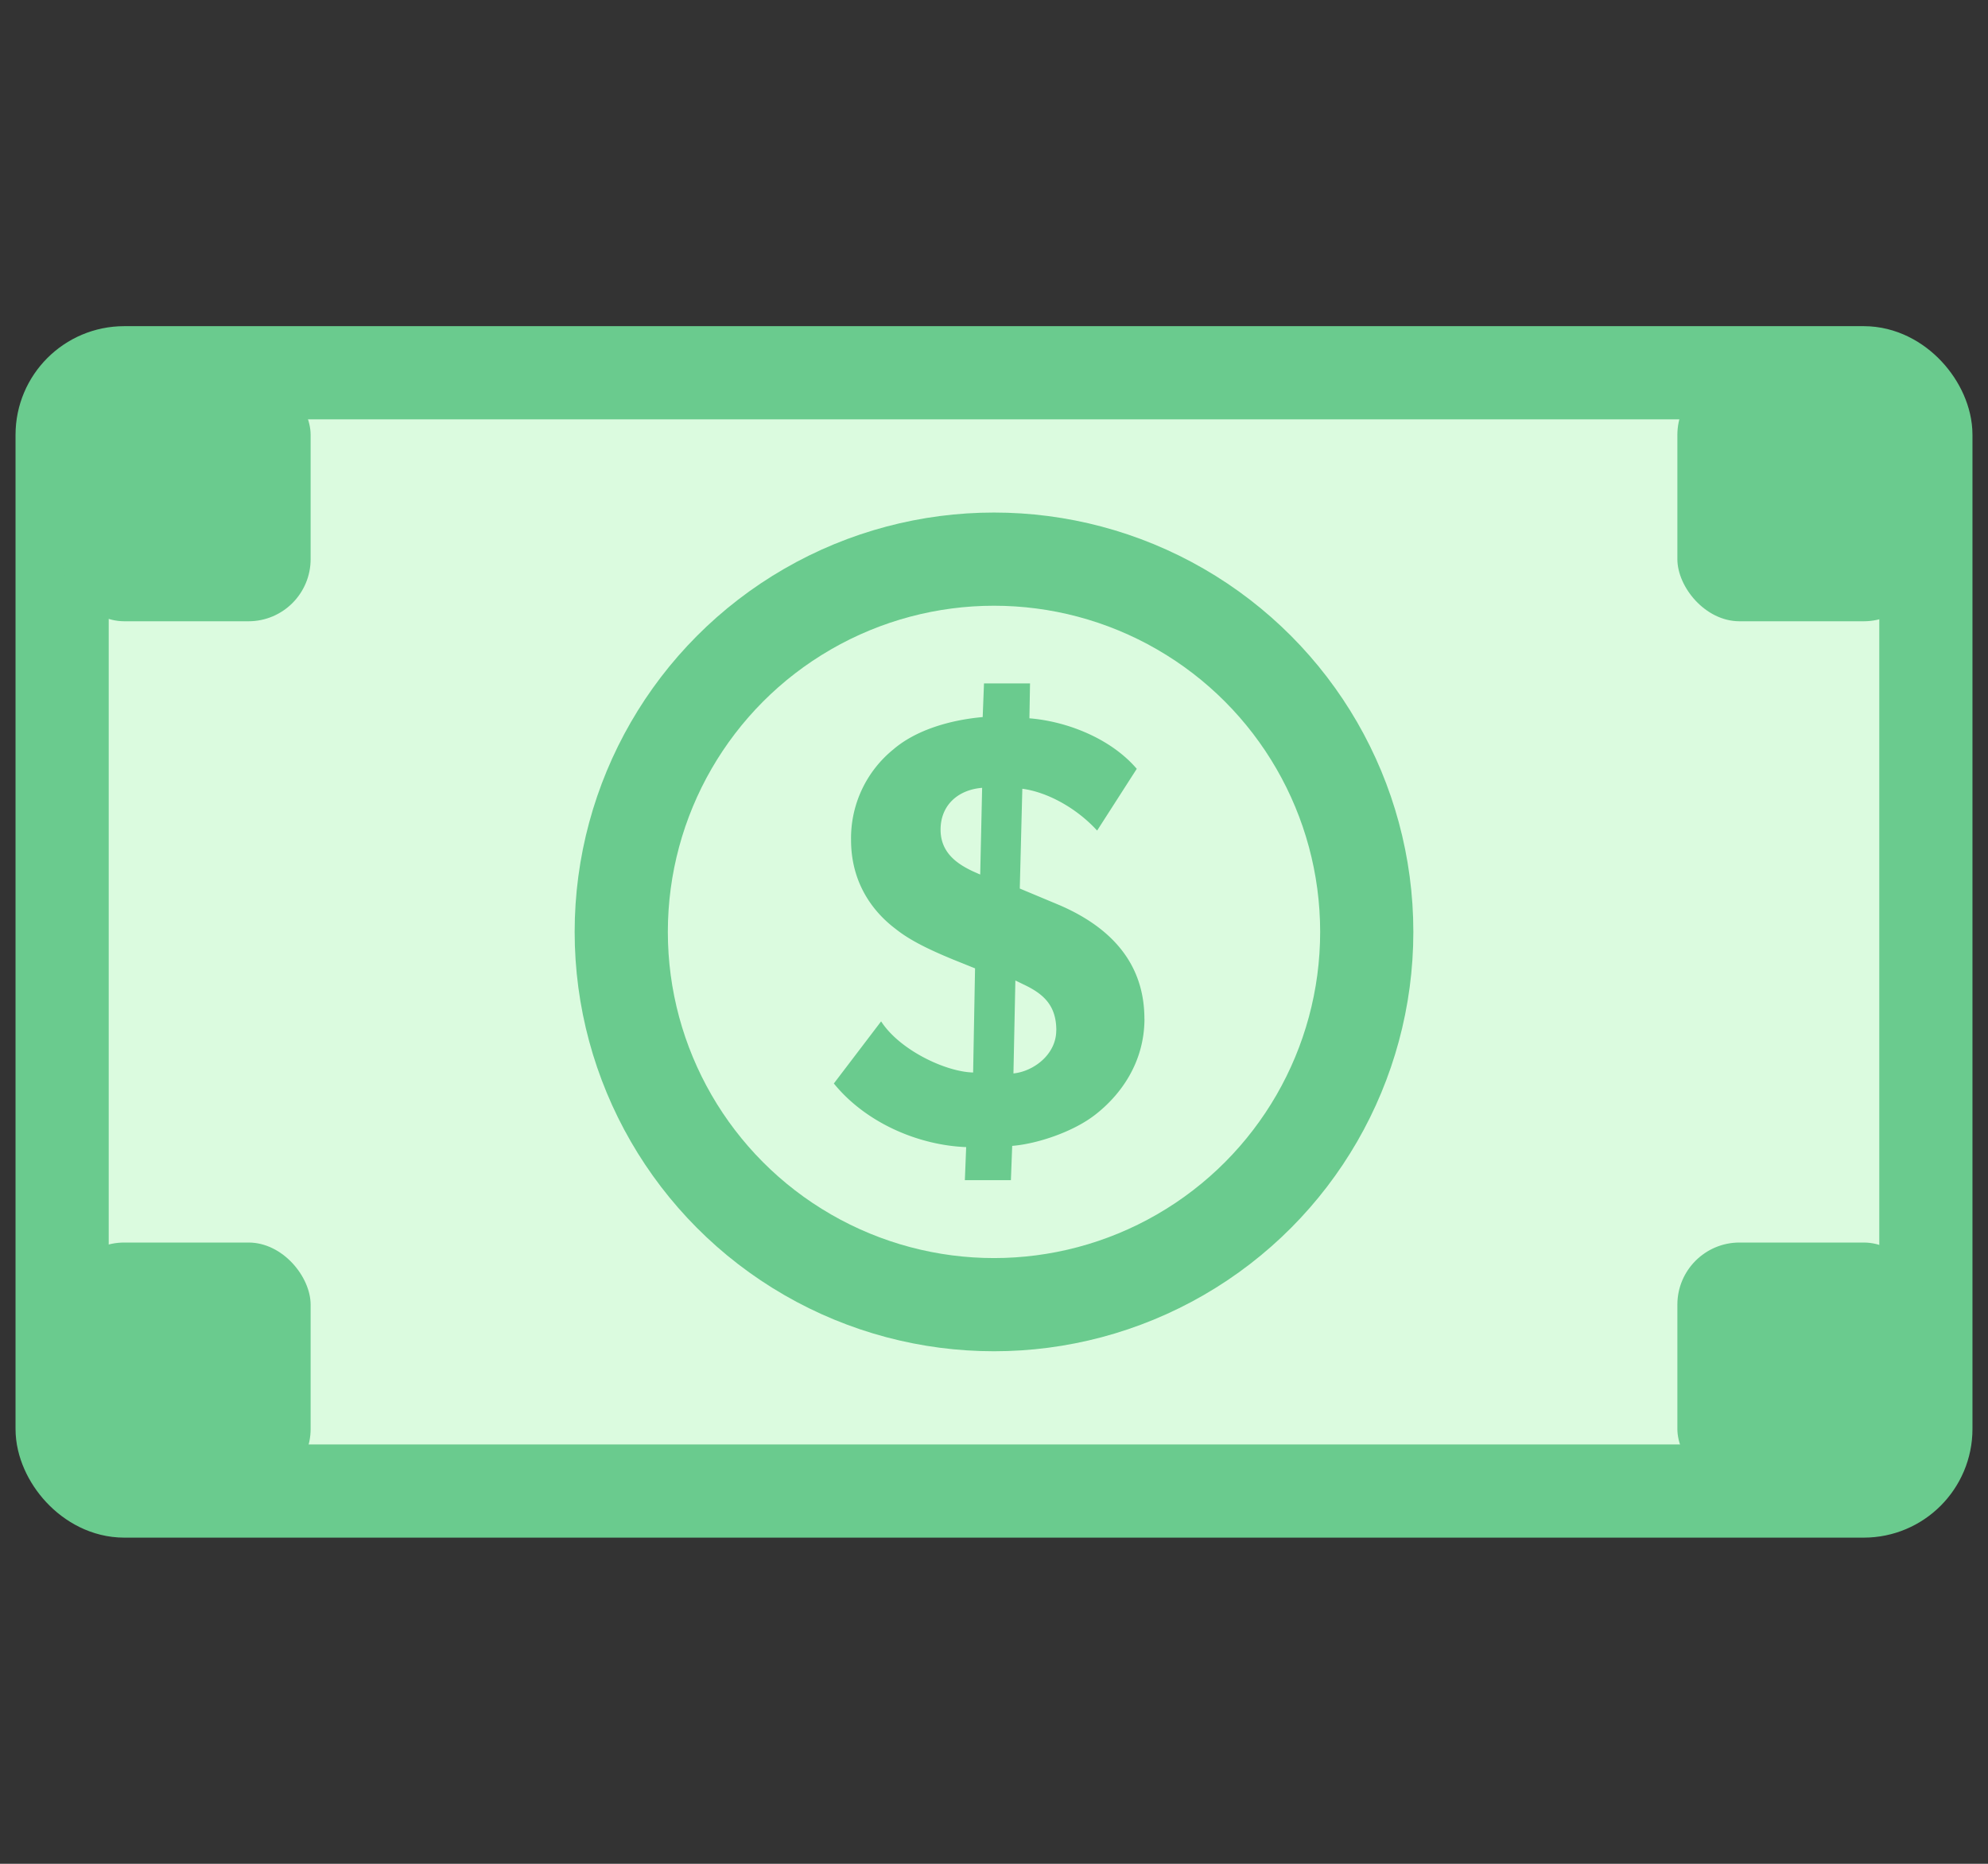
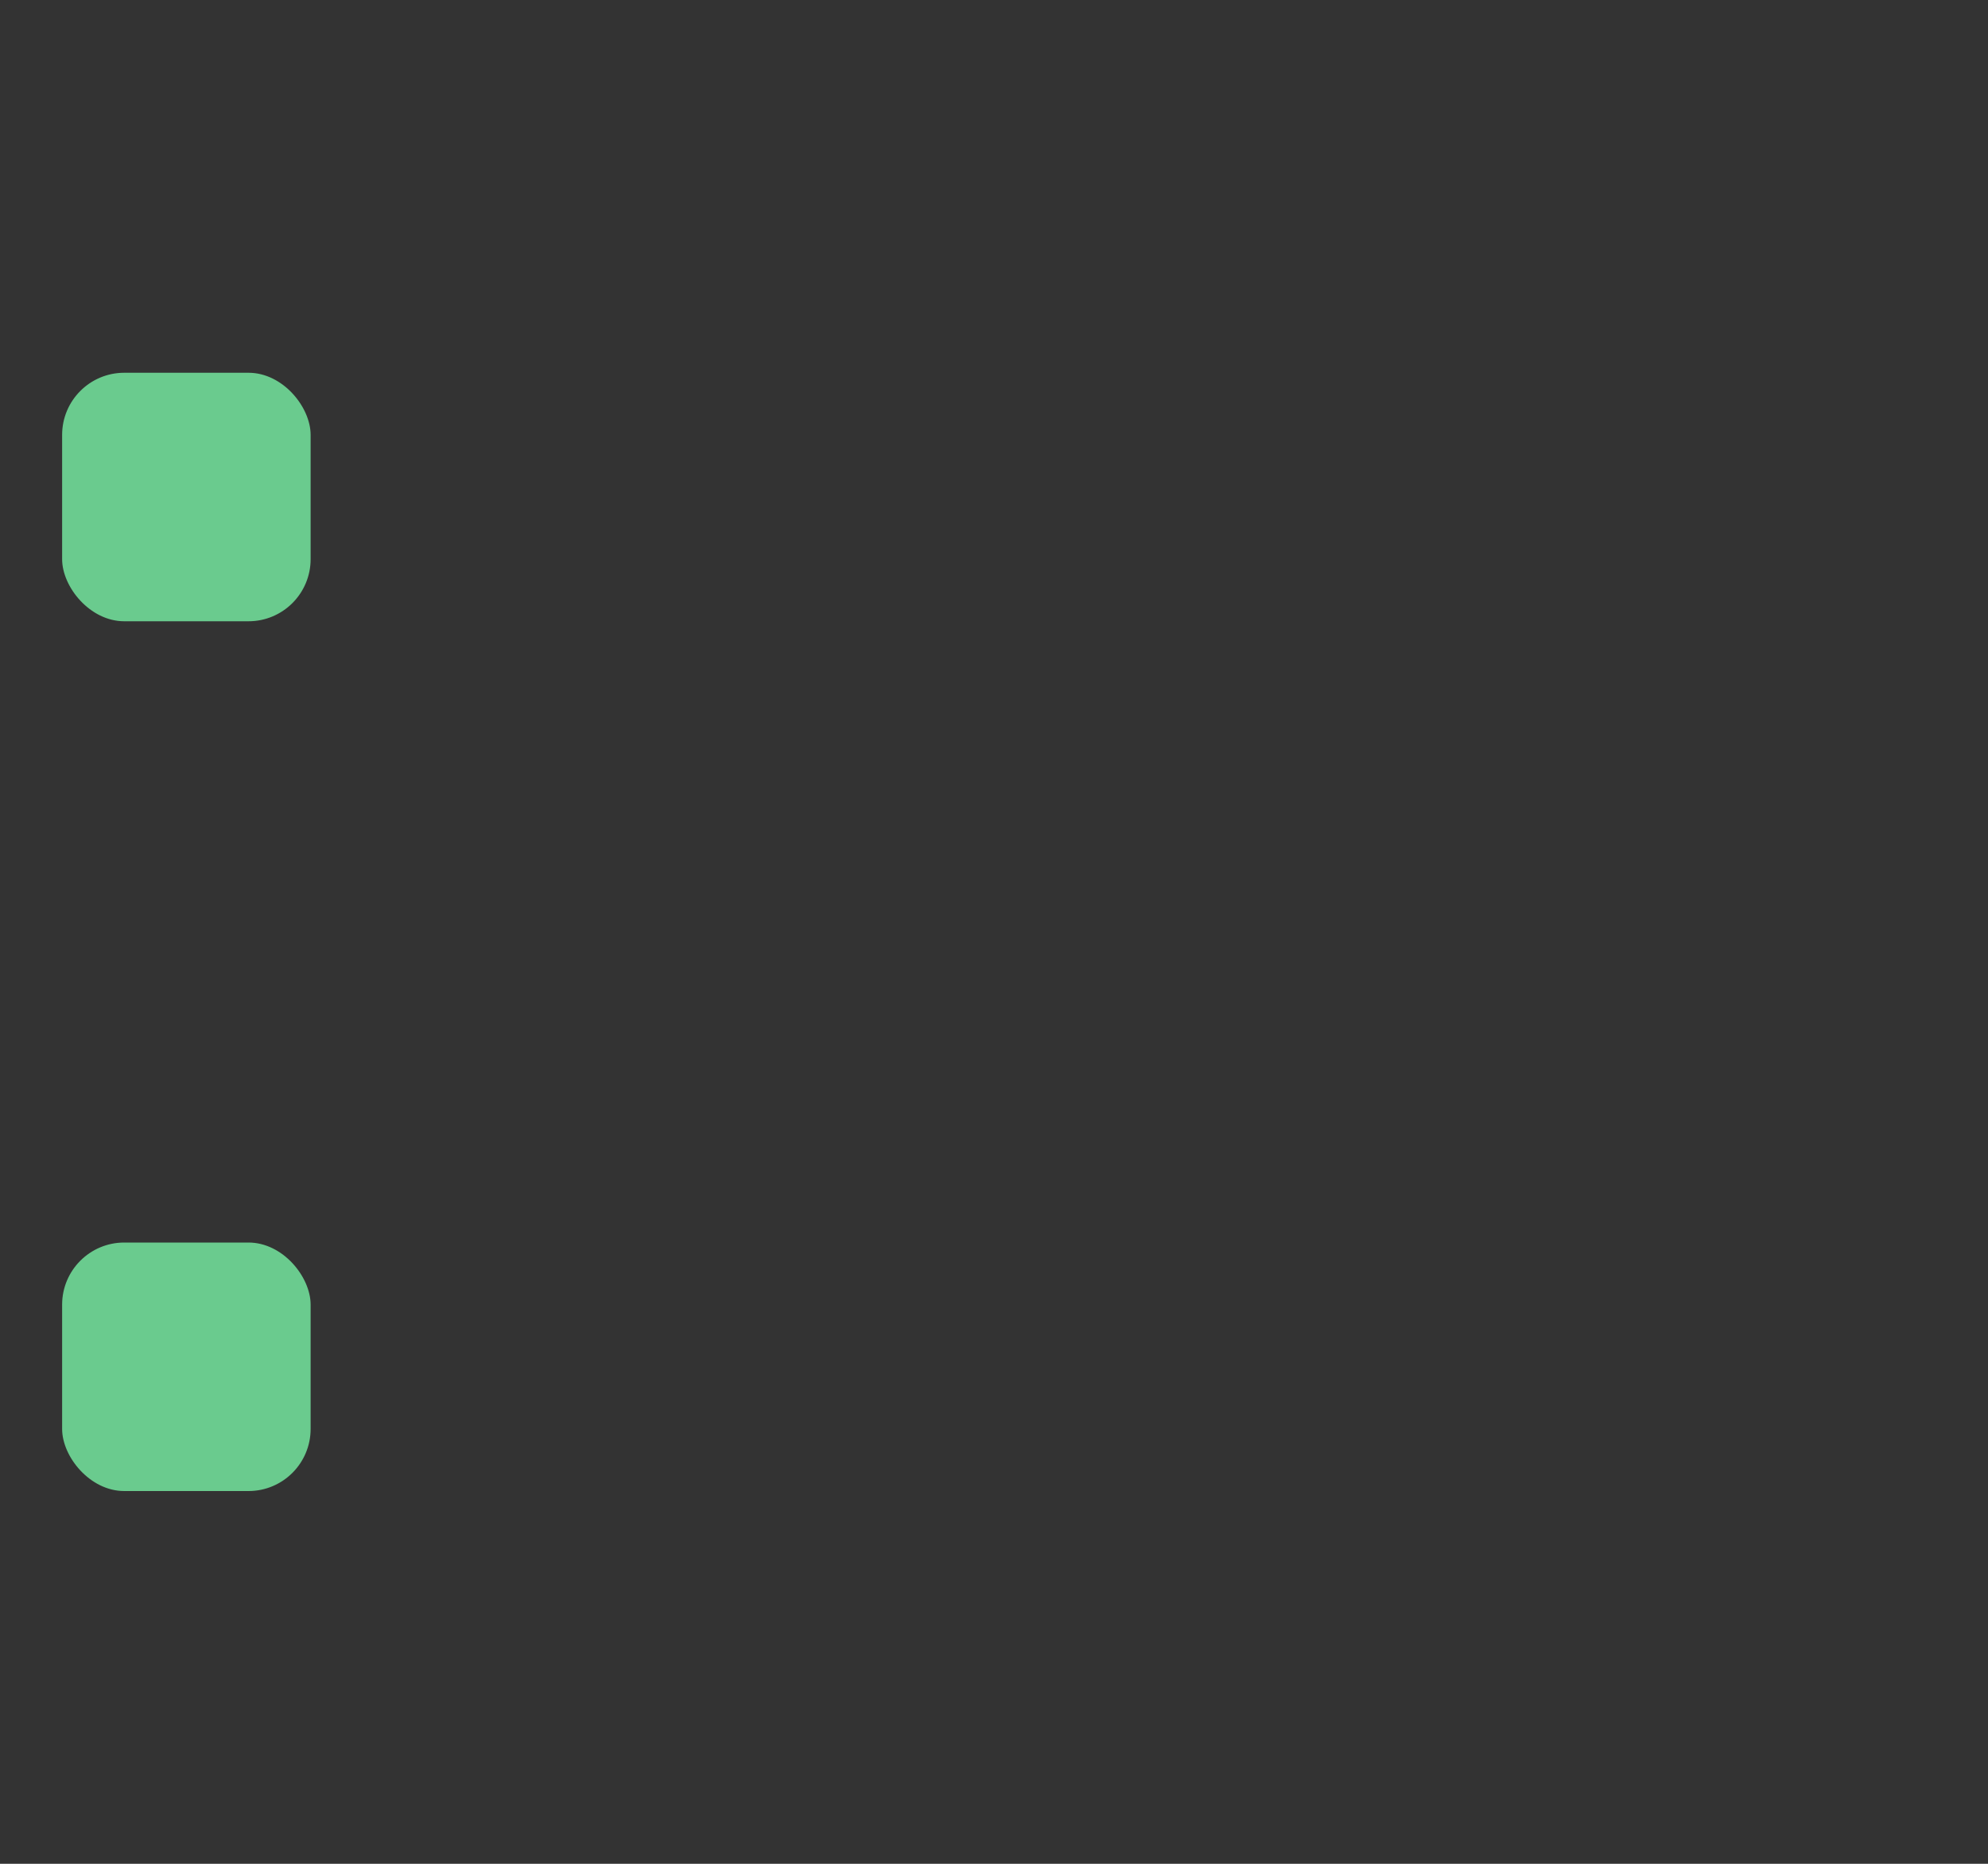
<svg xmlns="http://www.w3.org/2000/svg" viewBox="0 0 32 30">
  <rect x="0" y="0" width="32" height="30" fill="#333333" stroke="none" />
  <g fill="none" fill-rule="evenodd" transform="translate(1 6)">
-     <rect stroke="#6acb8e" stroke-width="1.5" fill="#dbfbdf" width="30" height="18" rx="1" />
    <g fill="#6acb8e">
      <rect width="4" height="4" rx="1" />
      <rect y="14" width="4" height="4" rx="1" />
-       <rect x="26" width="4" height="4" rx="1" />
-       <rect x="26" y="14" width="4" height="4" rx="1" />
    </g>
-     <circle stroke="#6acb8e" stroke-width="1.5" cx="15" cy="9" r="6" />
-     <path d="M17.421 10.4c0-.883-.525-1.465-1.358-1.827l-.648-.271.041-1.606c.381.05.854.291 1.204.673l.638-.994c-.412-.482-1.111-.763-1.728-.813L15.58 5h-.741l-.021.542c-.556.05-1.091.221-1.44.522a1.84 1.84 0 0 0-.679 1.455c0 .823.494 1.265.72 1.435.226.181.535.331.926.492l.35.141-.031 1.676c-.442-.01-1.183-.361-1.481-.823l-.761 1c.514.632 1.358.994 2.13 1.024l-.021.532h.741l.021-.552c.391-.03.977-.221 1.337-.502.401-.311.792-.833.792-1.546m-2.644-2.319l-.113-.05c-.257-.12-.525-.301-.525-.673 0-.391.278-.642.669-.673l-.031 1.395m1.224 2.509c0 .391-.37.662-.689.693l.031-1.496.165.08c.309.151.494.341.494.723" fill="#6acb8e" />
  </g>
</svg>